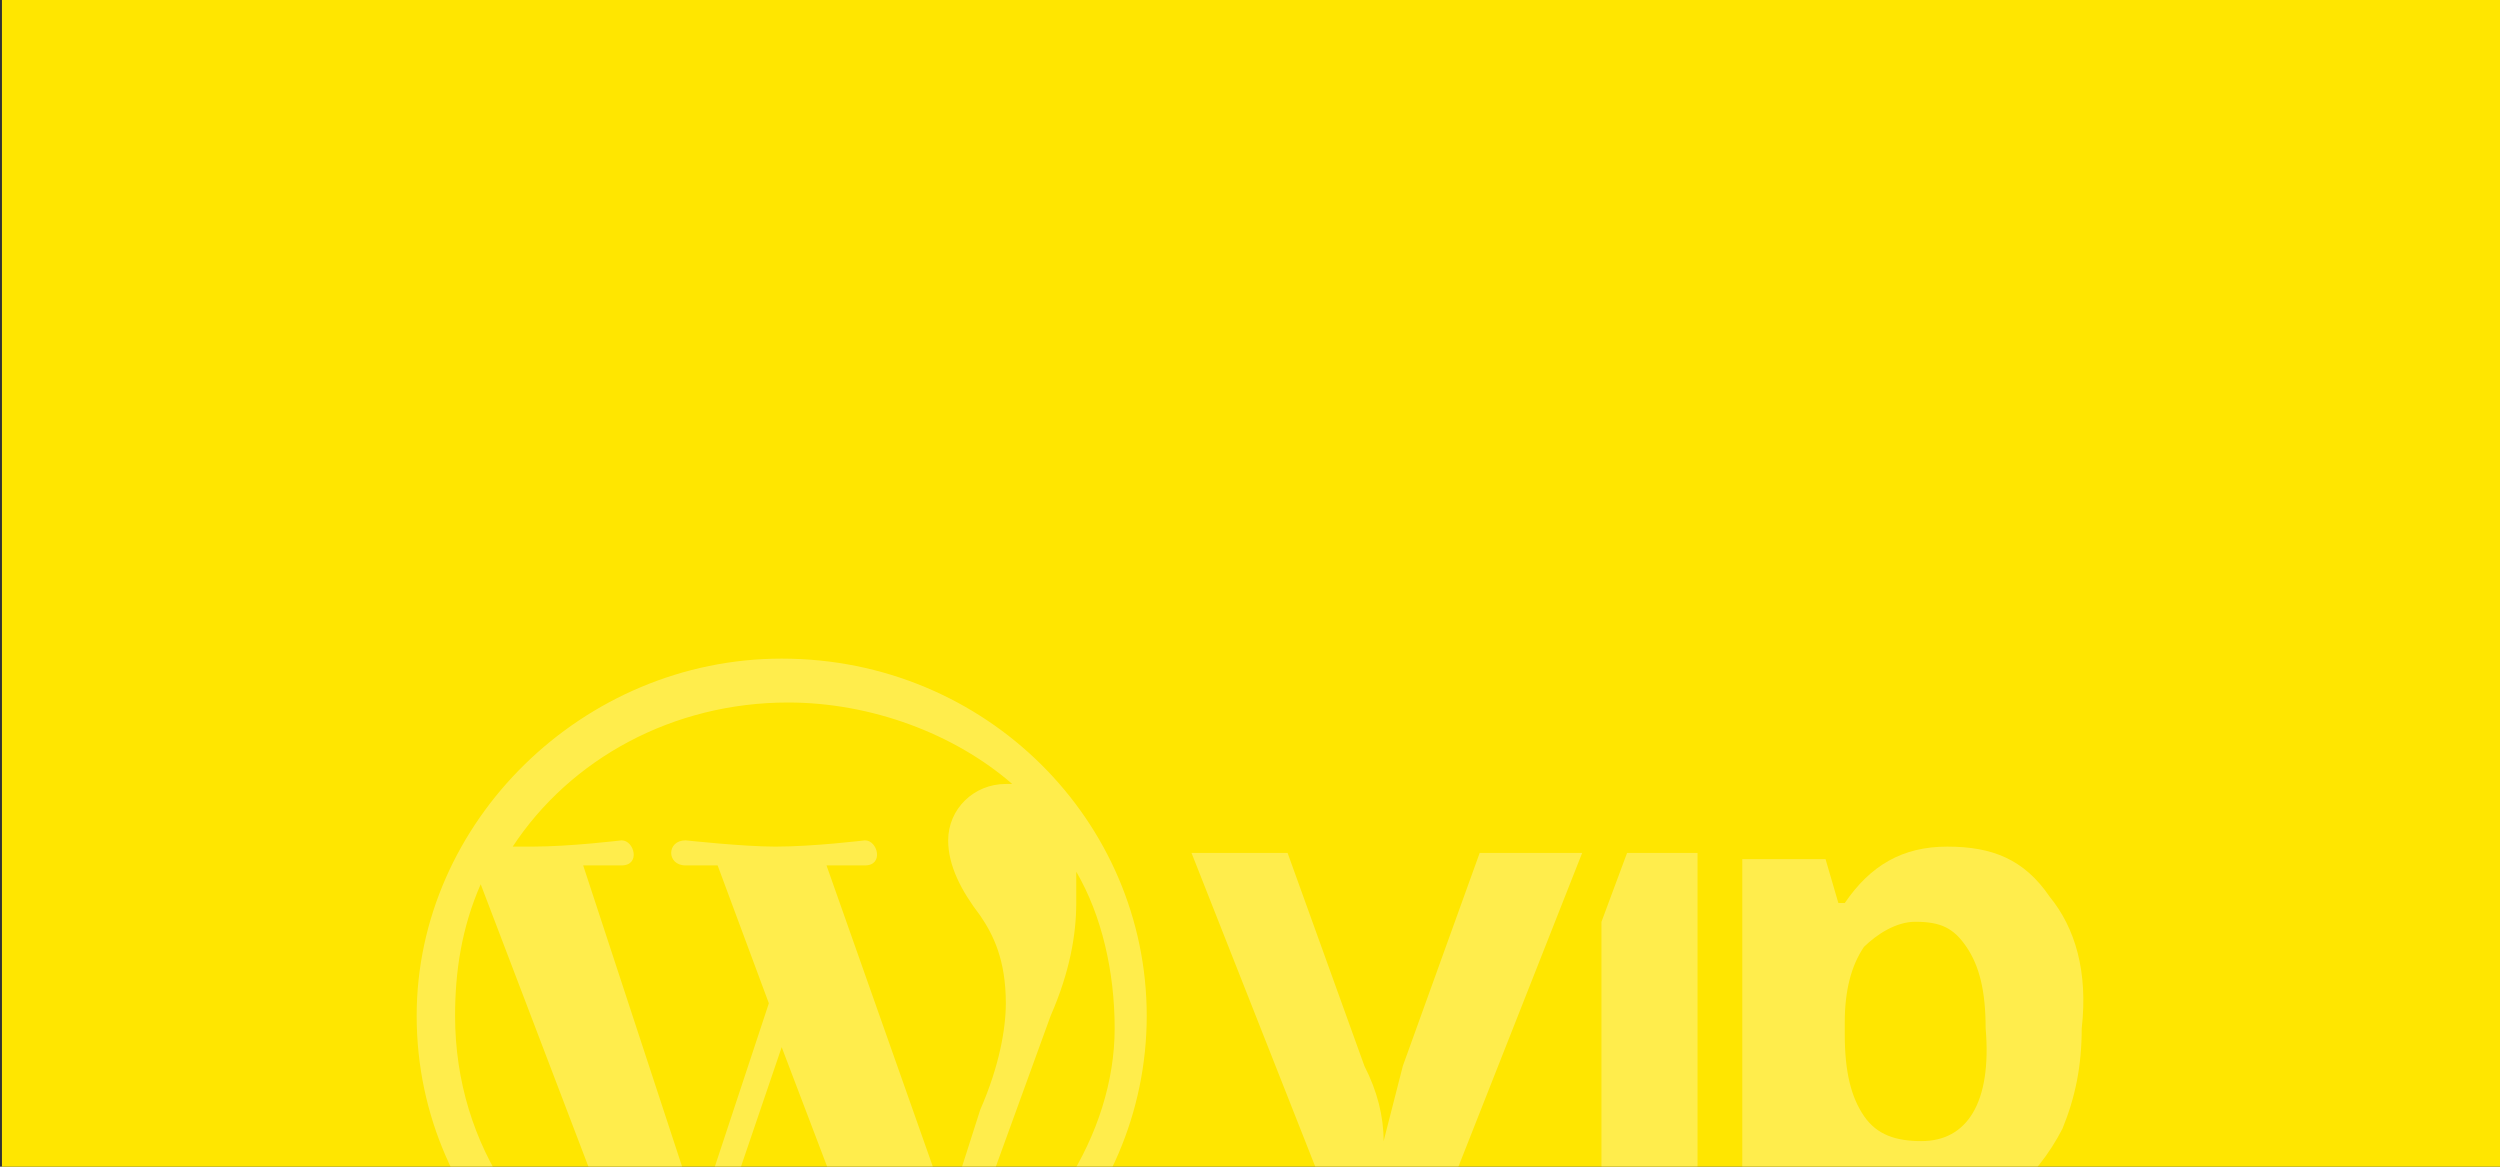
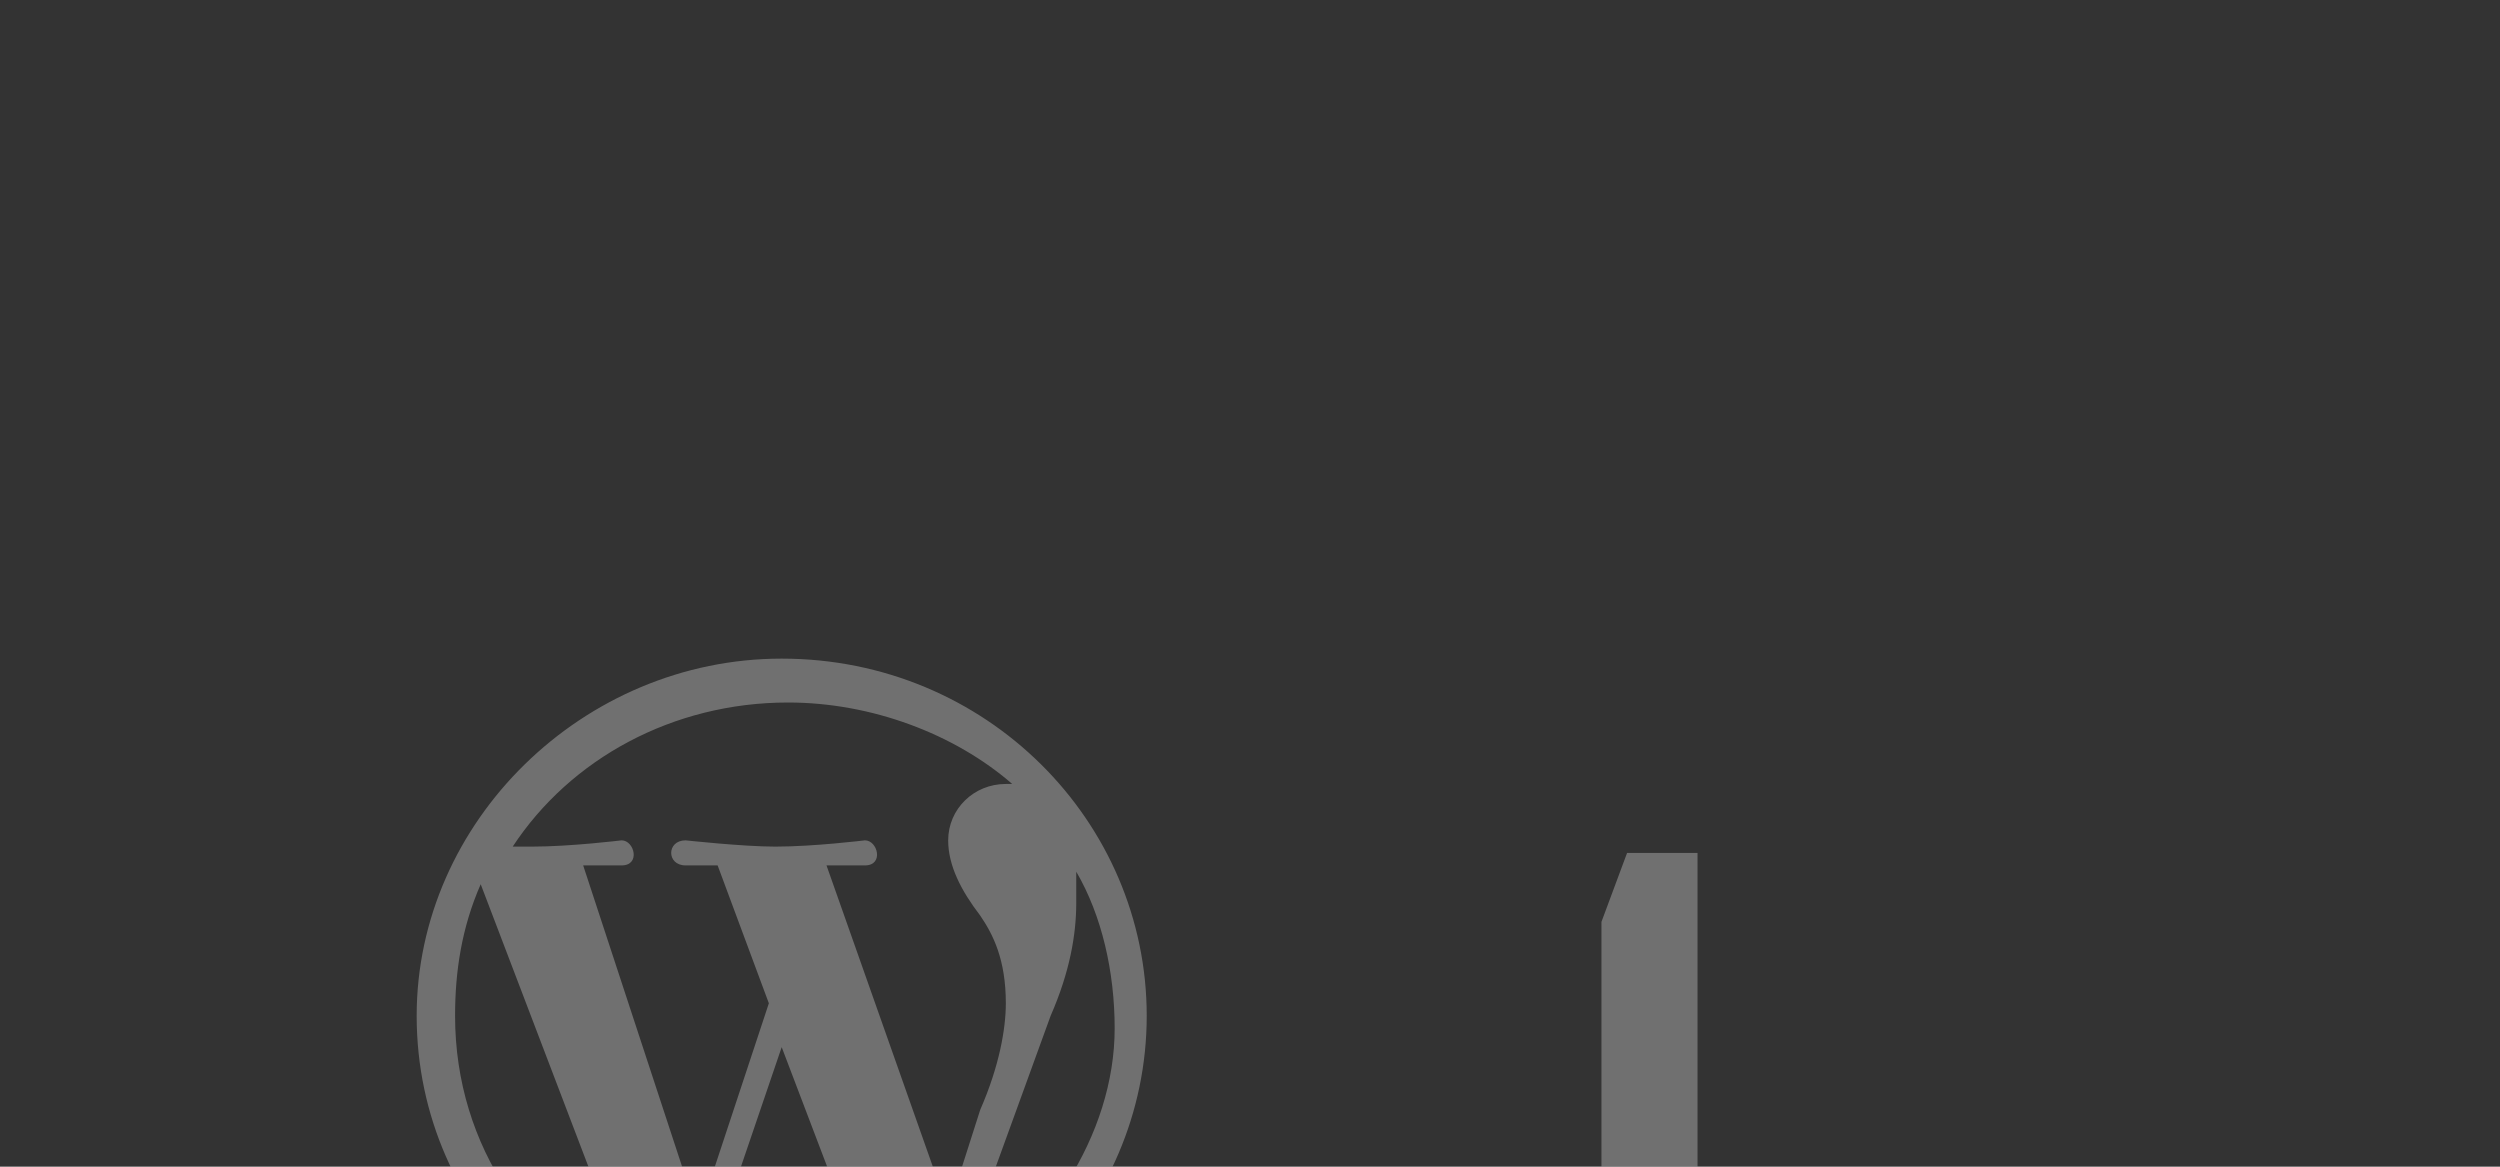
<svg xmlns="http://www.w3.org/2000/svg" xmlns:ns1="http://sodipodi.sourceforge.net/DTD/sodipodi-0.dtd" xmlns:ns2="http://www.inkscape.org/namespaces/inkscape" width="1800" height="840" viewBox="0 0 1800 840" fill="none" version="1.1" id="svg140" ns1:docname="bg-vip-dark-opacity.svg" ns2:version="1.2.2 (b0a84865, 2022-12-01)">
  <rect x="0" y="0" width="1800" height="840" fill="#333333" stroke="none" />
  <defs id="defs144" />
-   <rect style="opacity:1;fill:#ffe600;fill-opacity:1;stroke-width:1.007;paint-order:fill markers stroke" id="rect12912" width="1800" height="843.316" x="1.407" y="-0.192" />
  <g id="g3974" transform="matrix(18.75,0,0,18.75,300,473.402)" style="opacity:0.3;fill:#ffffff">
    <path d="M 14.017,0.043 C 6.394,0.043 0,6.299 0,13.759 c 0,7.7 6.394,13.716 14.017,13.716 7.869,0 14.017,-6.256 14.017,-13.716 0,-7.459 -6.148,-13.716 -14.017,-13.716 z M 1.475,13.759 c 0,-1.684 0.246,-3.369 0.984,-5.053 L 8.607,24.828 C 4.426,22.903 1.475,18.812 1.475,13.759 Z M 14.017,26.271 c -1.23,0 -2.459,-0.241 -3.689,-0.481 l 3.689,-10.828 3.935,10.347 c 0,0 0,0 0,0.241 -0.984,0.481 -2.459,0.722 -3.935,0.722 z M 15.738,7.984 c 0.738,0 1.475,0 1.475,0 0.738,0 0.492,-0.963 0,-0.963 0,0 -1.967,0.241 -3.443,0.241 -1.23,0 -3.443,-0.241 -3.443,-0.241 -0.738,0 -0.738,0.963 0,0.963 0,0 0.738,0 1.23,0 l 1.967,5.294 -2.705,8.181 L 6.394,7.984 c 0.738,0 1.475,0 1.475,0 0.738,0 0.492,-0.963 0,-0.963 0,0 -1.967,0.241 -3.443,0.241 -0.246,0 -0.492,0 -0.738,0 2.213,-3.369 6.148,-5.534 10.574,-5.534 3.197,0 6.394,1.203 8.607,3.128 0,0 0,0 -0.246,0 -1.23,0 -2.213,0.963 -2.213,2.166 0,0.963 0.492,1.925 1.23,2.888 0.492,0.722 0.984,1.684 0.984,3.369 0,0.963 -0.246,2.406 -0.984,4.091 l -1.23,3.85 z m 4.672,16.603 3.934,-10.828 c 0.738,-1.684 0.984,-3.128 0.984,-4.331 0,-0.481 0,-0.963 0,-1.203 0.984,1.684 1.475,3.85 1.475,6.016 0,4.091 -2.705,8.181 -6.394,10.347 z" fill="#13191e" id="path132" style="fill:#ffffff" />
-     <path d="m 40.82,7.504 -2.951,8.181 c -0.246,0.963 -0.492,1.925 -0.738,2.888 0,-0.963 -0.246,-1.925 -0.738,-2.888 L 33.443,7.504 h -3.689 l 5.41,13.716 h 4.181 l 5.41,-13.716 z" fill="#13191e" id="path134" style="fill:#ffffff" />
    <path d="M 46.48,7.504 45.496,10.151 V 21.22 H 49.185 V 7.504 Z" fill="#13191e" id="path136" style="fill:#ffffff" />
-     <path d="M 62.708,9.187 C 61.725,7.743 60.495,7.262 58.774,7.262 c -1.721,0 -2.951,0.722 -3.935,2.166 H 54.593 L 54.101,7.743 H 50.904 V 27.956 h 3.689 v -6.256 c 0,-0.241 0,-0.963 -0.246,-1.925 h 0.246 c 0.984,1.203 2.213,1.684 3.689,1.684 0.984,0 1.967,-0.241 2.951,-0.963 0.738,-0.481 1.475,-1.444 1.967,-2.406 0.492,-1.203 0.738,-2.406 0.738,-3.85 0.246,-2.166 -0.246,-3.85 -1.23,-5.053 z M 57.79,18.571 c -0.984,0 -1.721,-0.241 -2.213,-0.963 -0.492,-0.722 -0.738,-1.684 -0.738,-3.128 v -0.481 c 0,-1.203 0.246,-2.166 0.738,-2.888 0.492,-0.481 1.23,-0.963 1.967,-0.963 0.984,0 1.476,0.241 1.967,0.963 0.492,0.722 0.738,1.684 0.738,3.128 0.246,2.888 -0.738,4.331 -2.459,4.331 z" fill="#13191e" id="path138" style="fill:#ffffff" />
  </g>
</svg>